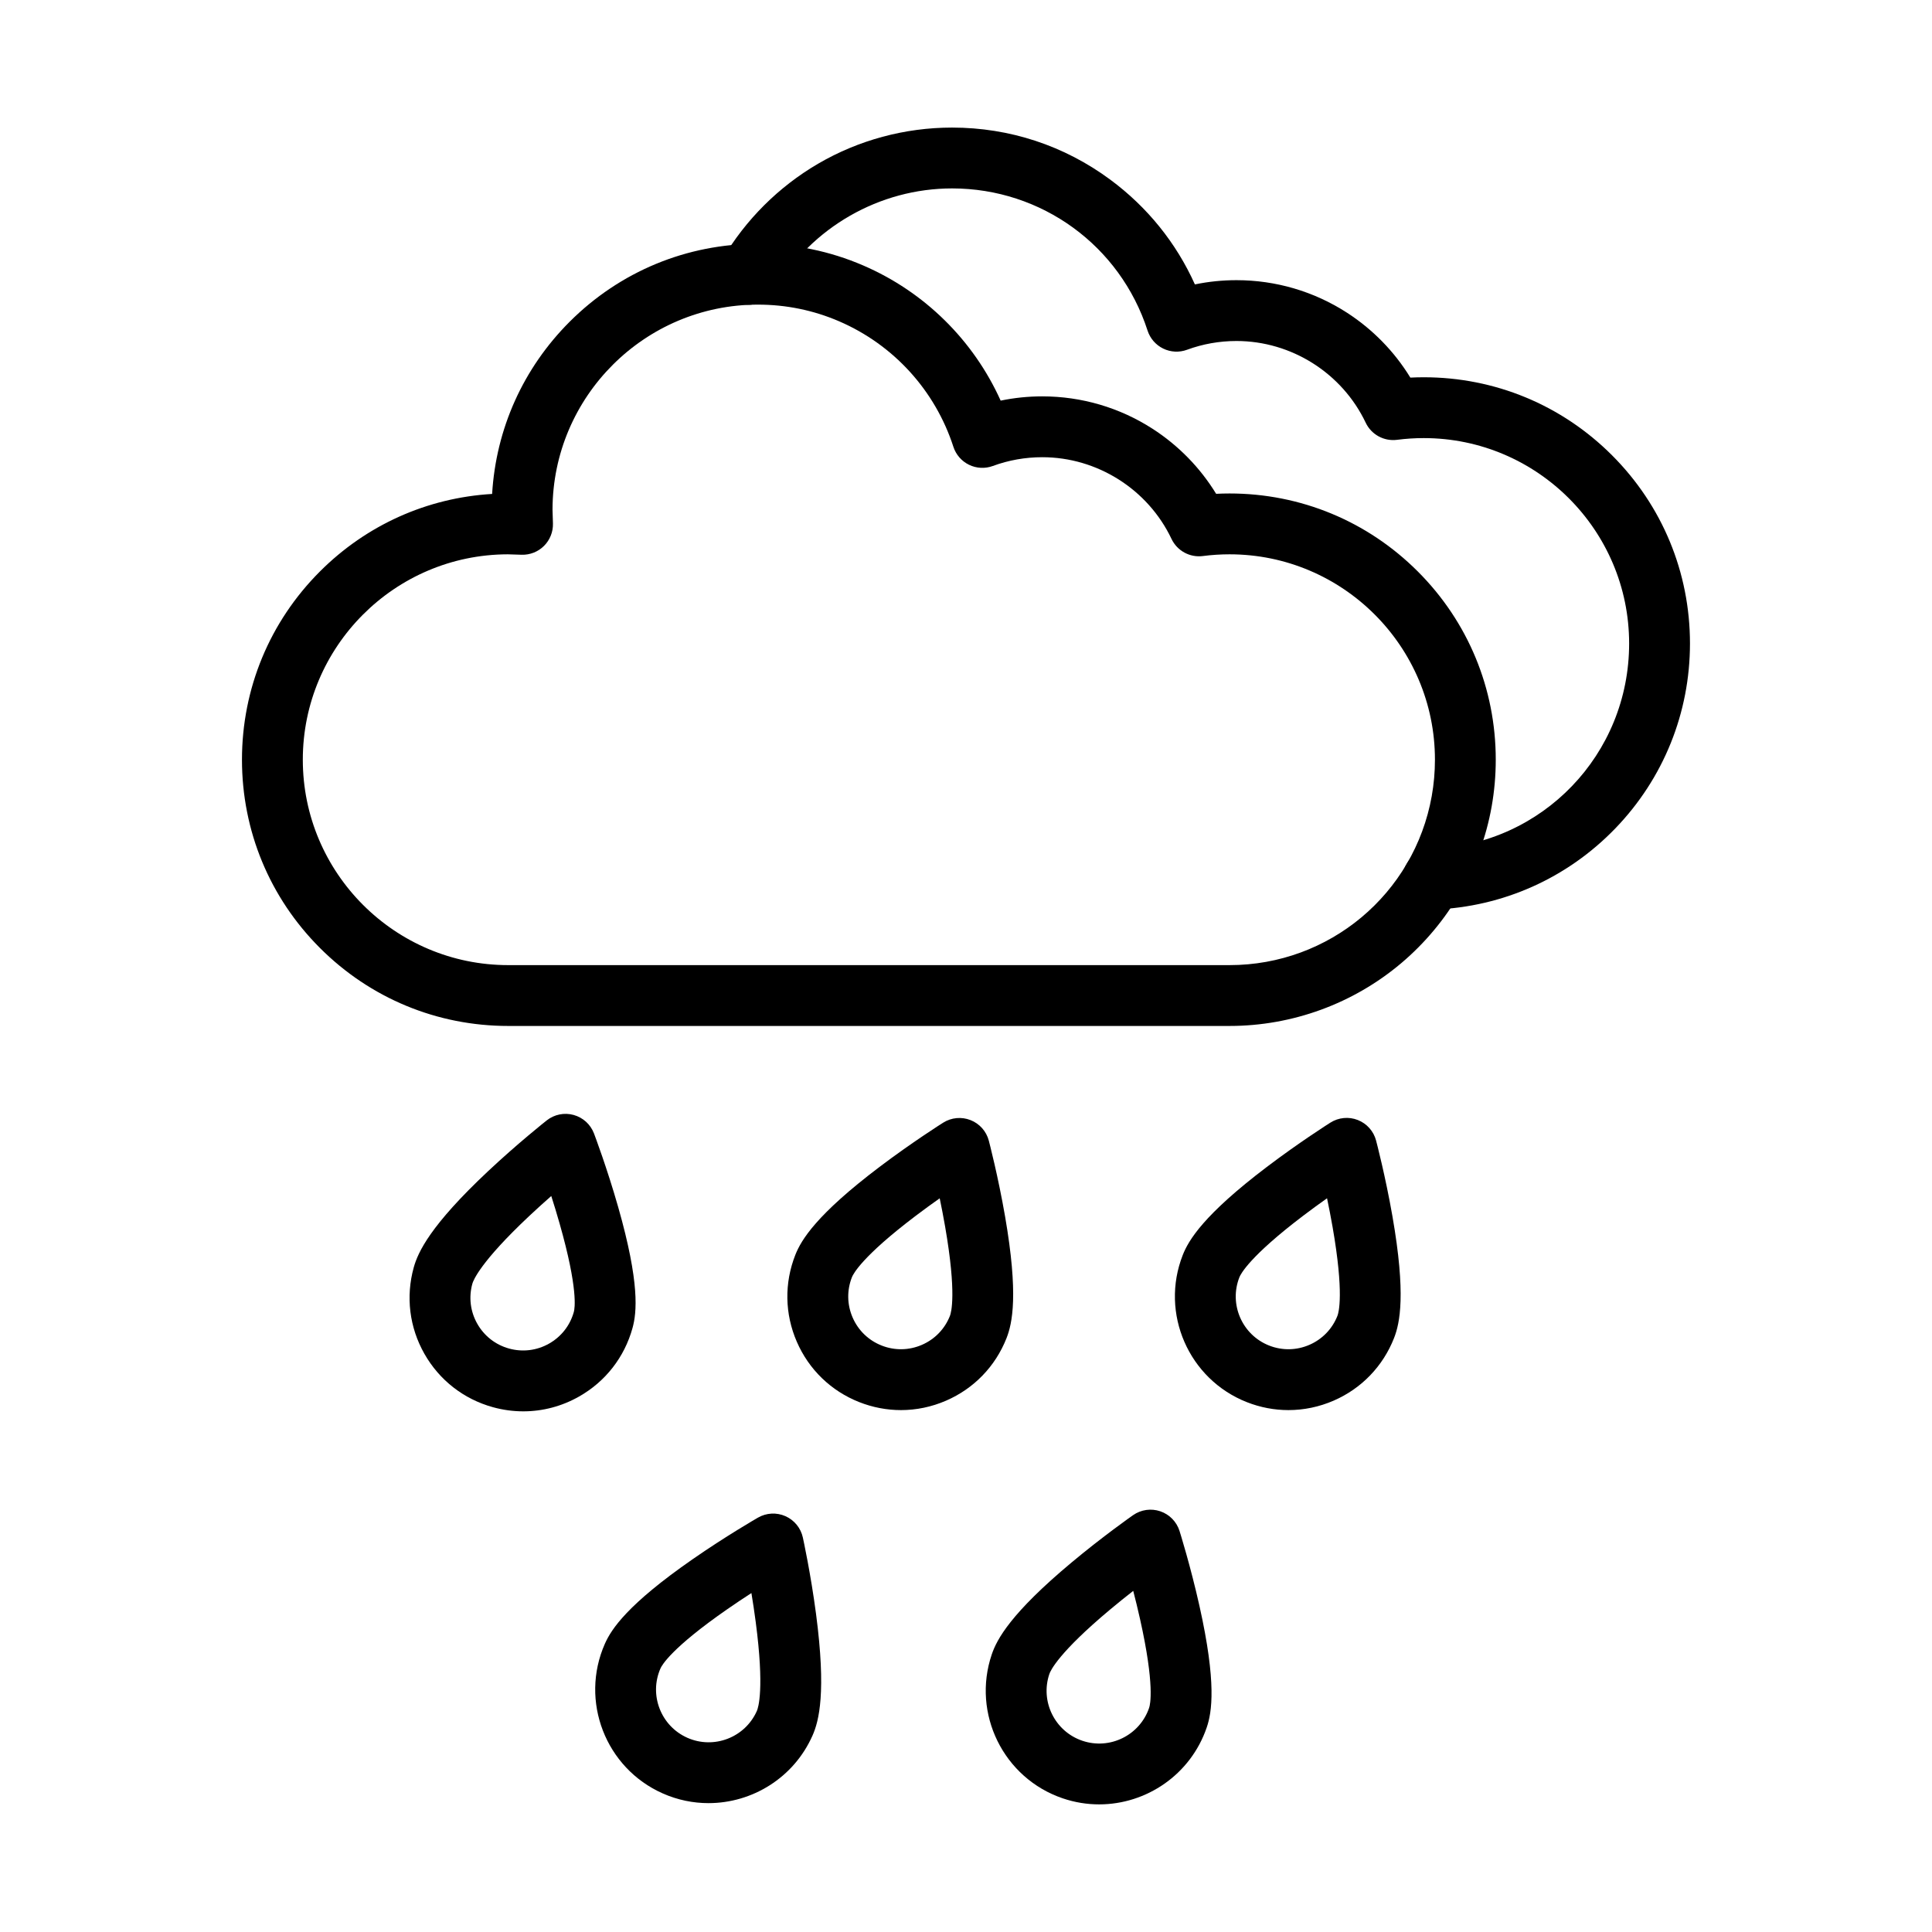
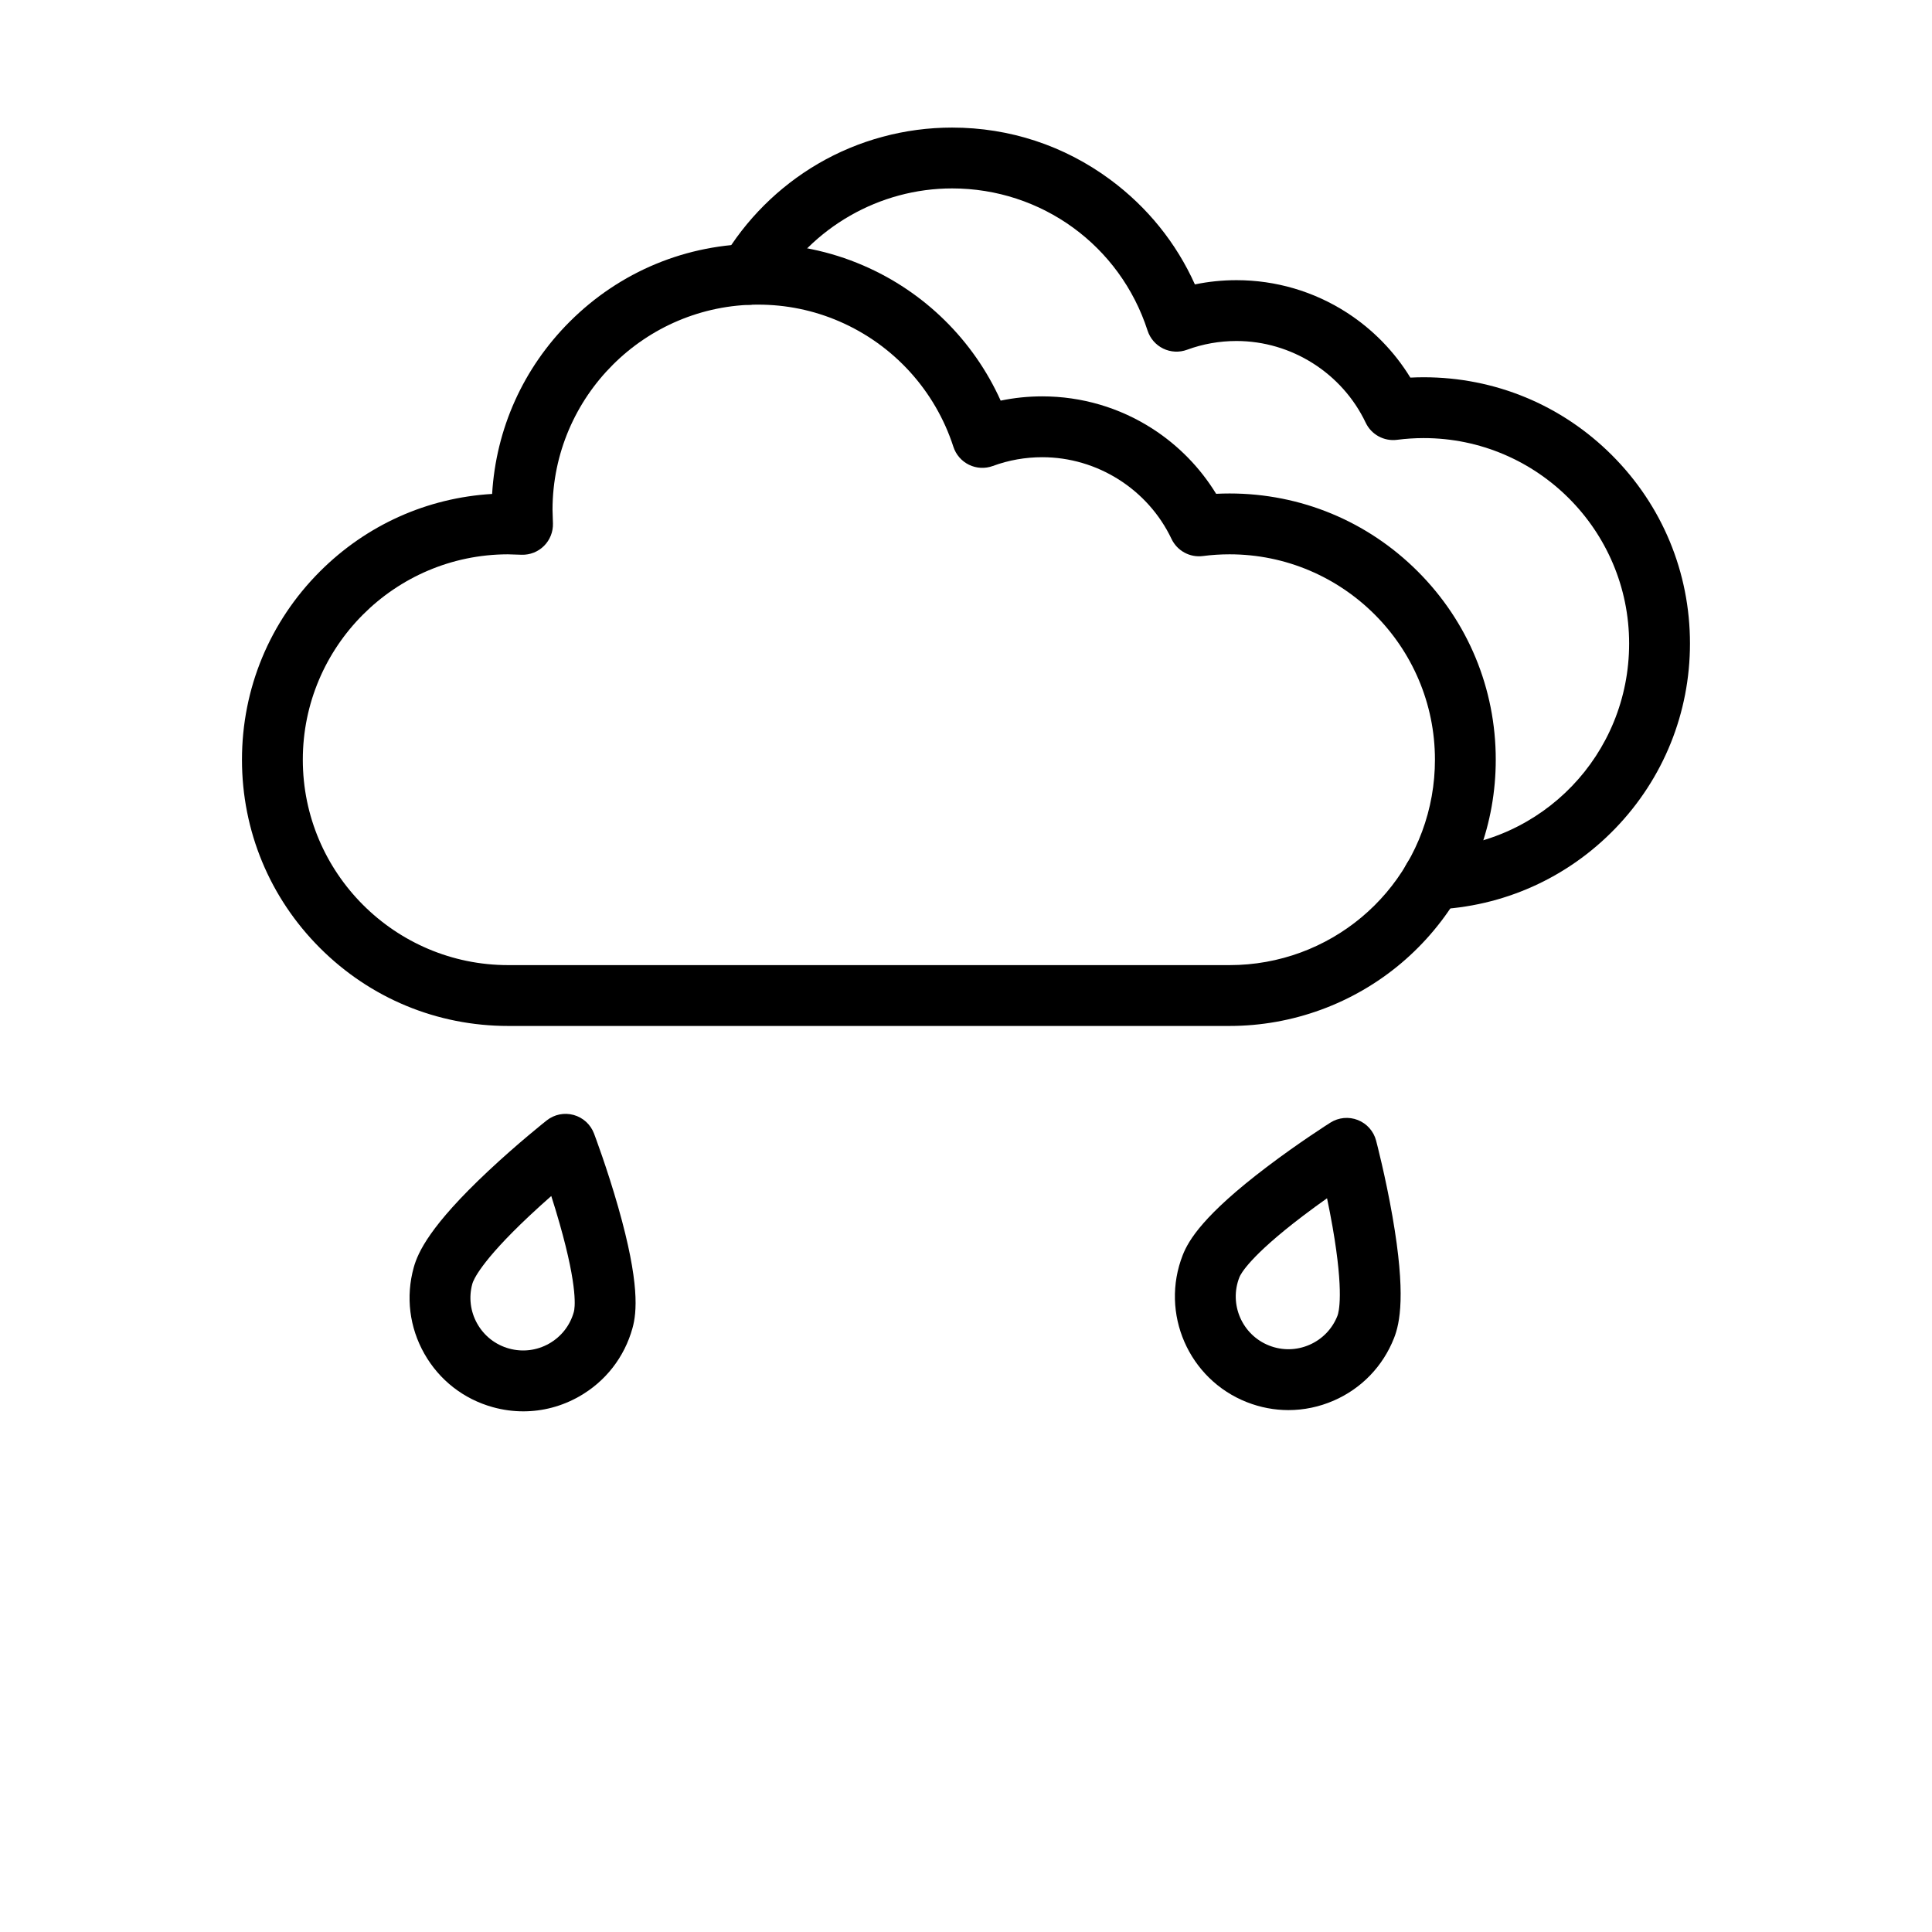
<svg xmlns="http://www.w3.org/2000/svg" fill="#000000" width="800px" height="800px" version="1.1" viewBox="144 144 512 512">
  <g>
    <path d="m469.84 415.89h-191.16c-18.848 0-36.562-7.34-49.891-20.668-13.324-13.328-20.664-31.043-20.664-49.891 0-18.848 7.34-36.562 20.664-49.891 12.316-12.316 28.387-19.52 45.629-20.539 1.02-17.242 8.223-33.312 20.539-45.629 13.328-13.324 31.043-20.664 49.891-20.664 9.695 0 19.09 1.934 27.922 5.746 16.273 7.019 29.219 19.848 36.418 35.816 3.609-0.75 7.293-1.129 11.023-1.129 10.414 0 20.523 2.973 29.238 8.594 6.867 4.43 12.609 10.32 16.84 17.23 1.184-0.059 2.367-0.09 3.547-0.09 18.848 0 36.562 7.34 49.891 20.664 13.324 13.324 20.664 31.043 20.664 49.891 0 4.176-0.367 8.367-1.098 12.461-2.875 16.105-11.371 30.816-23.922 41.434-12.703 10.746-28.875 16.664-45.535 16.664zm-191.28-124.99c-29.961 0.066-54.312 24.457-54.312 54.434 0 30.016 24.418 54.434 54.434 54.434h191.16c26.418 0 48.953-18.84 53.586-44.797 0.562-3.16 0.848-6.402 0.848-9.637 0-30.016-24.418-54.434-54.434-54.434-2.352 0-4.731 0.152-7.066 0.457-3.457 0.449-6.816-1.383-8.312-4.535-6.25-13.156-19.695-21.656-34.246-21.656-4.504 0-8.914 0.781-13.105 2.324-2.059 0.758-4.34 0.645-6.312-0.316-1.973-0.961-3.469-2.684-4.144-4.769-4.82-14.914-15.852-27.031-30.266-33.25-6.805-2.938-14.051-4.426-21.535-4.426-29.973 0-54.367 24.352-54.434 54.312l0.113 3.664c0.07 2.223-0.785 4.379-2.356 5.953-1.574 1.574-3.727 2.426-5.953 2.356z" />
    <path d="m523.73 385.05c-4.309 0-7.883-3.41-8.051-7.754-0.172-4.449 3.297-8.191 7.746-8.363 29.336-1.121 52.312-25.016 52.312-54.395 0-30.016-24.418-54.438-54.434-54.438-2.336 0-4.715 0.152-7.07 0.457-3.461 0.445-6.812-1.387-8.309-4.535-6.254-13.152-19.695-21.652-34.246-21.652-4.504 0-8.914 0.781-13.105 2.324-2.059 0.758-4.34 0.645-6.312-0.316-1.973-0.961-3.469-2.684-4.144-4.769-7.281-22.535-28.102-37.676-51.801-37.676-19.203 0-37.188 10.293-46.941 26.863-2.258 3.836-7.199 5.117-11.035 2.859-3.836-2.258-5.117-7.199-2.859-11.035 6.121-10.402 14.867-19.117 25.289-25.211 10.746-6.281 23.039-9.598 35.547-9.598 15.219 0 29.711 4.769 41.914 13.797 9.84 7.277 17.492 16.777 22.43 27.766 3.606-0.75 7.293-1.125 11.02-1.125 10.41 0 20.523 2.973 29.238 8.594 6.863 4.43 12.609 10.316 16.84 17.227 1.188-0.059 2.371-0.09 3.547-0.09 18.848 0 36.566 7.34 49.891 20.668s20.664 31.043 20.664 49.891c0 18.367-7.019 35.762-19.77 48.98-12.715 13.18-29.777 20.824-48.047 21.523-0.105 0.004-0.207 0.008-0.312 0.008z" />
    <path d="m282.68 518.02c-2.691 0-5.398-0.363-8.066-1.102-7.742-2.141-14.191-7.172-18.152-14.16-3.961-6.988-4.965-15.105-2.824-22.848 1.129-4.082 4.398-11.168 19.707-25.531 7.871-7.387 15.23-13.211 15.539-13.457 2.016-1.594 4.668-2.129 7.144-1.445 2.477 0.684 4.477 2.508 5.387 4.91 0.141 0.367 3.461 9.148 6.418 19.527 5.754 20.184 4.918 27.945 3.789 32.027-2.141 7.742-7.172 14.191-14.16 18.152-4.582 2.602-9.652 3.926-14.781 3.926zm7.41-57.062c-1.824 1.602-3.797 3.379-5.793 5.254-13.043 12.25-14.883 17.141-15.121 17.996-0.992 3.594-0.527 7.359 1.309 10.602 1.84 3.242 4.828 5.578 8.422 6.57 3.594 0.992 7.359 0.527 10.602-1.309 3.242-1.84 5.578-4.828 6.57-8.422 0.238-0.859 1.172-6.019-3.754-23.312-0.734-2.598-1.5-5.102-2.234-7.379zm13.766 32.836h0.004z" />
-     <path d="m382.76 517.69c-3.734 0-7.477-0.707-11.055-2.117-7.473-2.949-13.352-8.637-16.547-16.008-3.199-7.371-3.336-15.547-0.383-23.02 1.555-3.938 5.559-10.637 22.301-23.297 8.613-6.512 16.547-11.523 16.879-11.73 2.172-1.371 4.867-1.621 7.258-0.676 2.391 0.941 4.188 2.969 4.836 5.453 0.102 0.383 2.469 9.461 4.312 20.098 3.578 20.68 1.926 28.309 0.371 32.246-2.949 7.473-8.637 13.352-16.008 16.547-3.84 1.668-7.898 2.504-11.965 2.504zm10.27-56.125c-1.984 1.398-4.137 2.957-6.316 4.609-14.266 10.797-16.617 15.465-16.941 16.293-1.371 3.469-1.305 7.262 0.18 10.684 1.484 3.422 4.211 6.059 7.68 7.426 3.469 1.371 7.262 1.305 10.684-0.18s6.059-4.211 7.426-7.68c0.328-0.828 1.805-5.863-1.262-23.578-0.465-2.66-0.961-5.234-1.449-7.574z" />
    <path d="m485.45 517.69c-3.719 0-7.445-0.699-11.012-2.102-15.438-6.066-23.059-23.562-16.992-39 1.551-3.941 5.543-10.648 22.266-23.328 8.602-6.523 16.527-11.547 16.863-11.758 2.172-1.371 4.867-1.629 7.258-0.688 2.391 0.941 4.191 2.961 4.844 5.445 0.102 0.383 2.484 9.457 4.34 20.094 3.609 20.676 1.969 28.305 0.418 32.246-2.941 7.477-8.613 13.363-15.98 16.574-3.852 1.676-7.926 2.516-12.004 2.516zm10.23-56.137c-1.98 1.402-4.129 2.965-6.309 4.617-14.25 10.82-16.594 15.492-16.918 16.316-2.816 7.164 0.723 15.281 7.883 18.098 3.469 1.363 7.266 1.297 10.684-0.195 3.418-1.488 6.051-4.219 7.418-7.691 0.324-0.828 1.797-5.863-1.297-23.574-0.469-2.66-0.973-5.231-1.461-7.57zm10.254 34.098h0.004z" />
-     <path d="m331.77 621.85c-4.059 0-8.18-0.824-12.125-2.57-15.168-6.711-22.051-24.512-15.34-39.68 1.715-3.871 5.984-10.406 23.227-22.375 8.867-6.156 17-10.844 17.34-11.039 2.227-1.281 4.93-1.422 7.277-0.383 2.348 1.039 4.062 3.137 4.613 5.644 0.086 0.387 2.086 9.555 3.496 20.258 2.738 20.809 0.781 28.363-0.934 32.234-4.969 11.223-16.008 17.91-27.555 17.91zm11.363-55.672c-2.039 1.316-4.25 2.789-6.496 4.348-14.691 10.211-17.23 14.781-17.59 15.594-3.113 7.039 0.078 15.297 7.117 18.414 7.039 3.113 15.297-0.078 18.414-7.117l7.371 3.262-7.371-3.262c0.359-0.816 2.039-5.785-0.309-23.609-0.352-2.68-0.746-5.269-1.137-7.629z" />
-     <path d="m435.29 622.18c-3.203 0-6.457-0.516-9.652-1.602-15.703-5.336-24.141-22.457-18.805-38.16 1.363-4.008 5.035-10.895 21.148-24.348 8.285-6.922 15.969-12.309 16.293-12.535 2.106-1.473 4.785-1.855 7.215-1.027 2.434 0.828 4.324 2.762 5.098 5.211 0.117 0.375 2.926 9.332 5.281 19.867 4.578 20.484 3.297 28.184 1.934 32.191-4.258 12.504-15.98 20.402-28.512 20.402zm9.027-56.578c-1.914 1.492-3.988 3.152-6.086 4.91-13.727 11.477-15.848 16.254-16.133 17.094-2.477 7.289 1.438 15.23 8.727 17.707 7.289 2.477 15.23-1.438 17.707-8.727 0.285-0.844 1.52-5.941-2.402-23.488-0.59-2.637-1.211-5.18-1.812-7.496zm11.848 33.578h0.004z" />
  </g>
</svg>